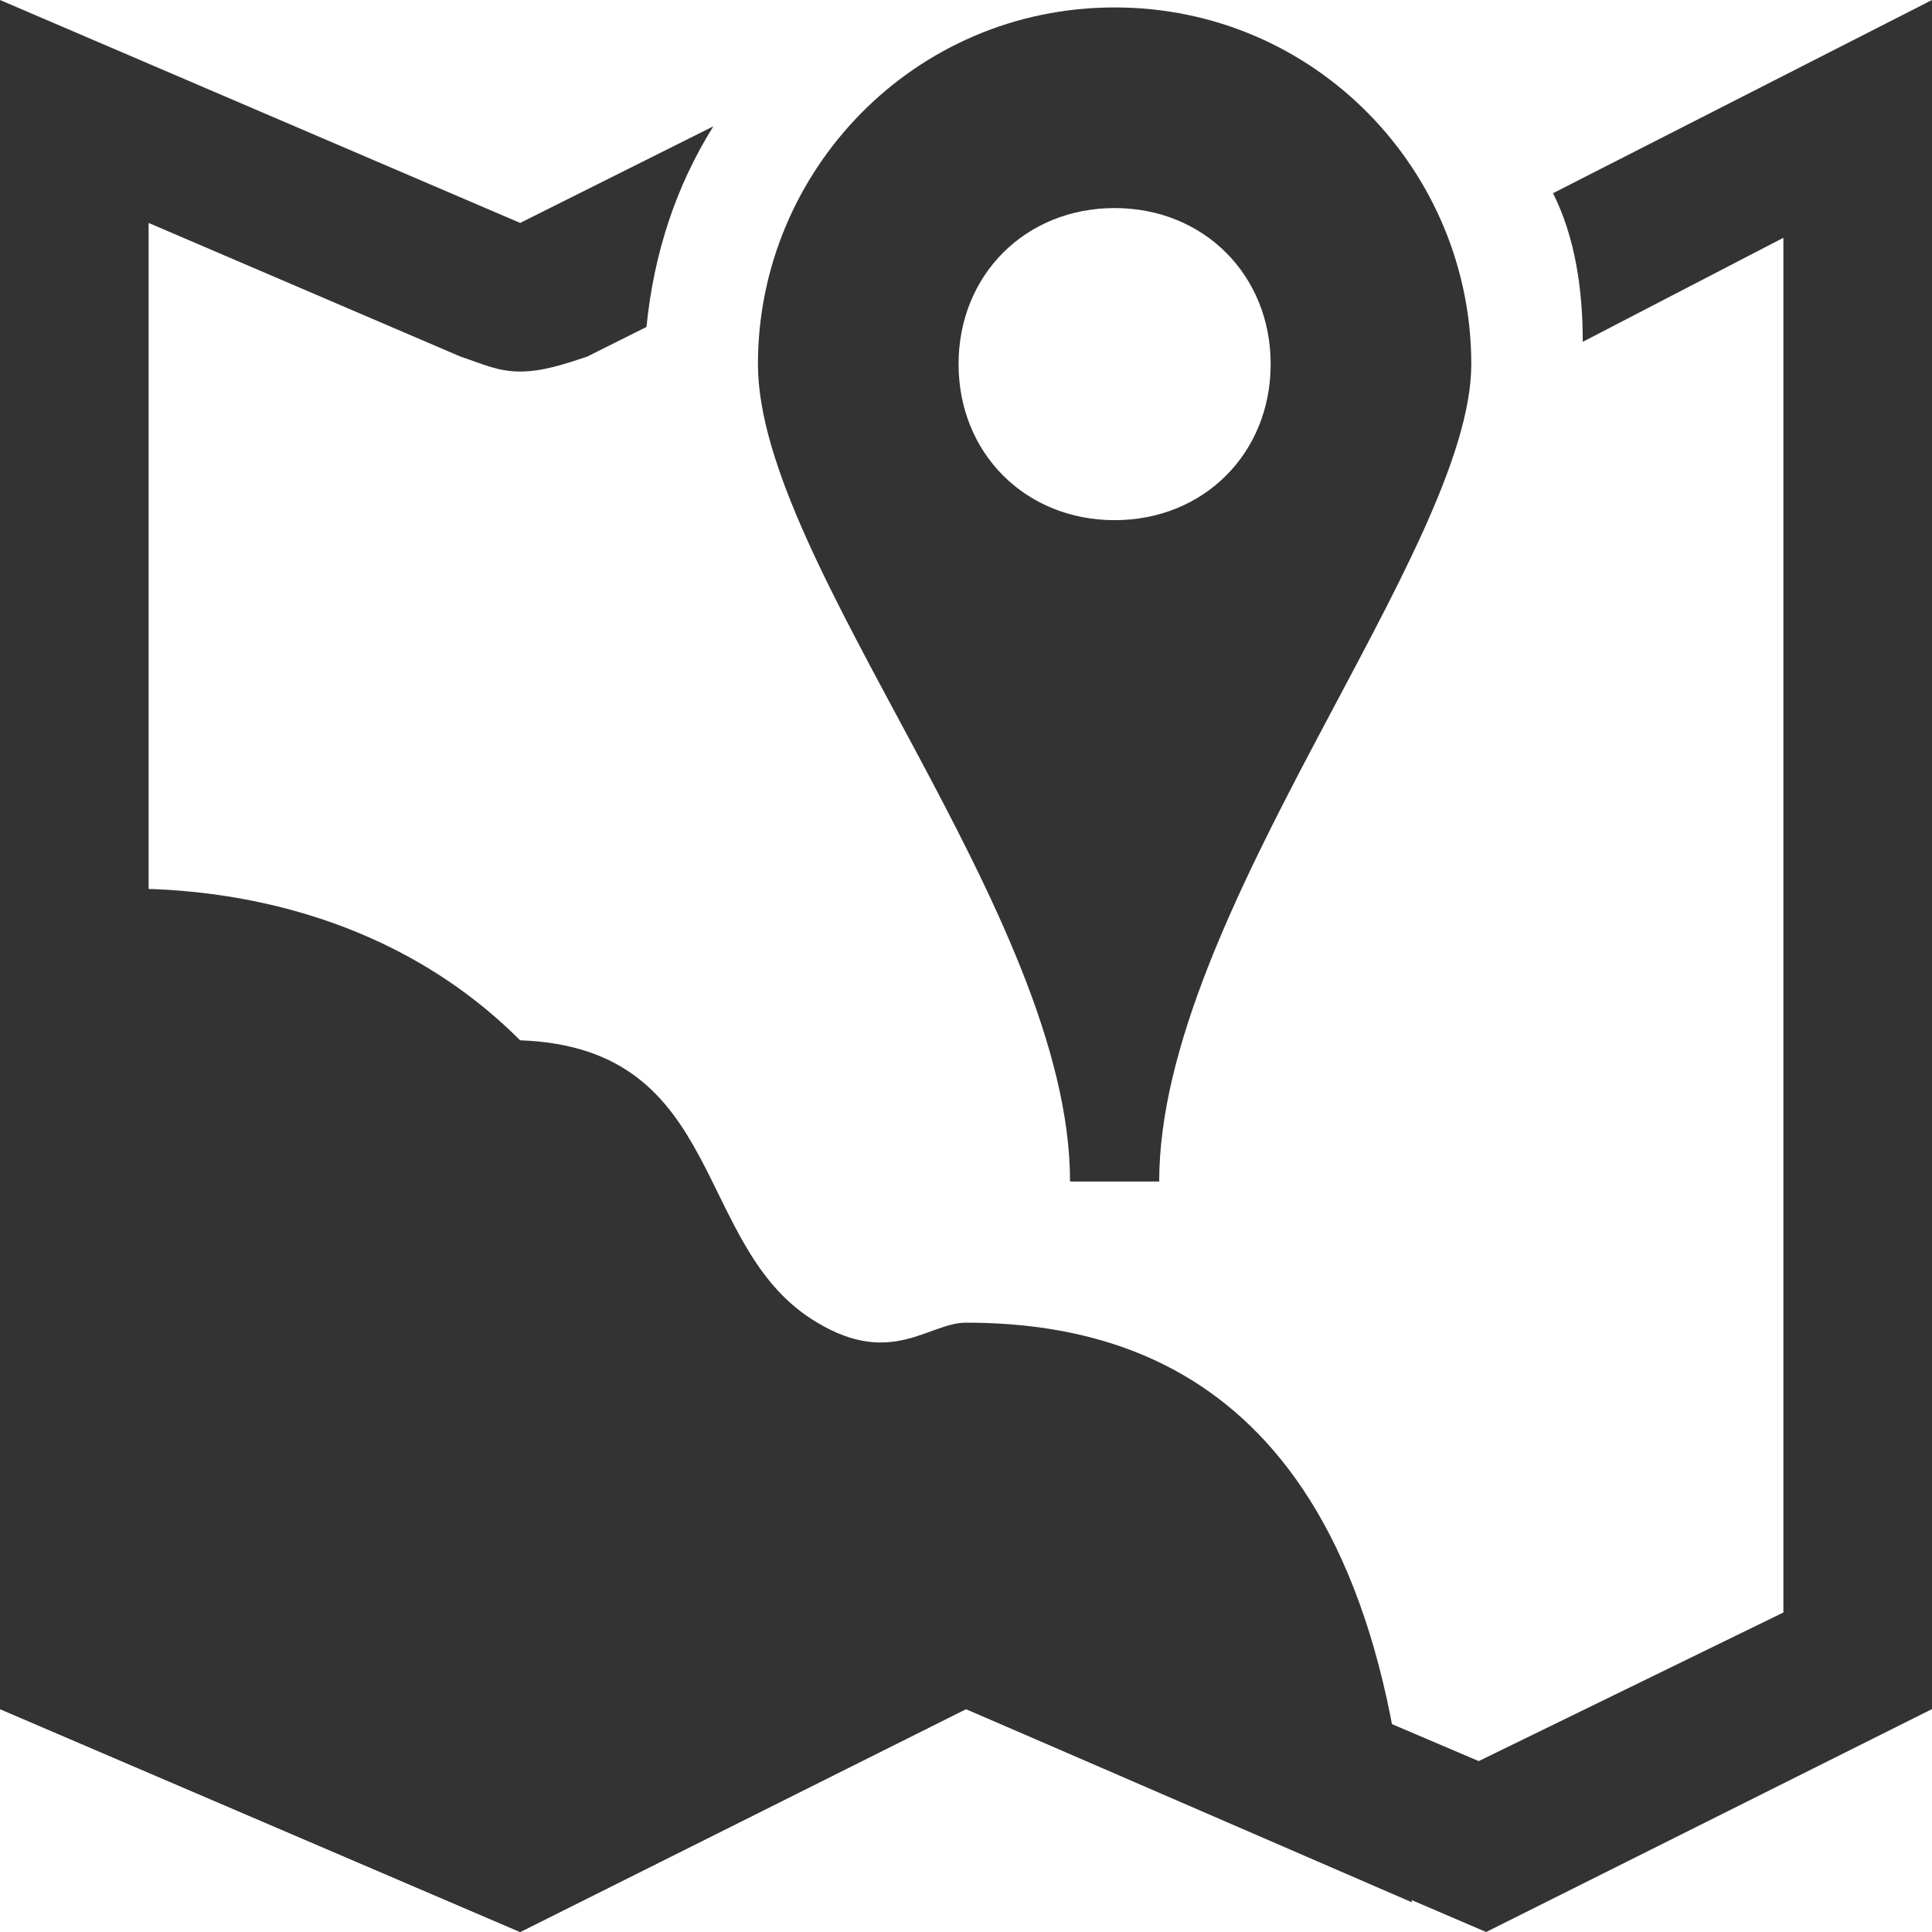
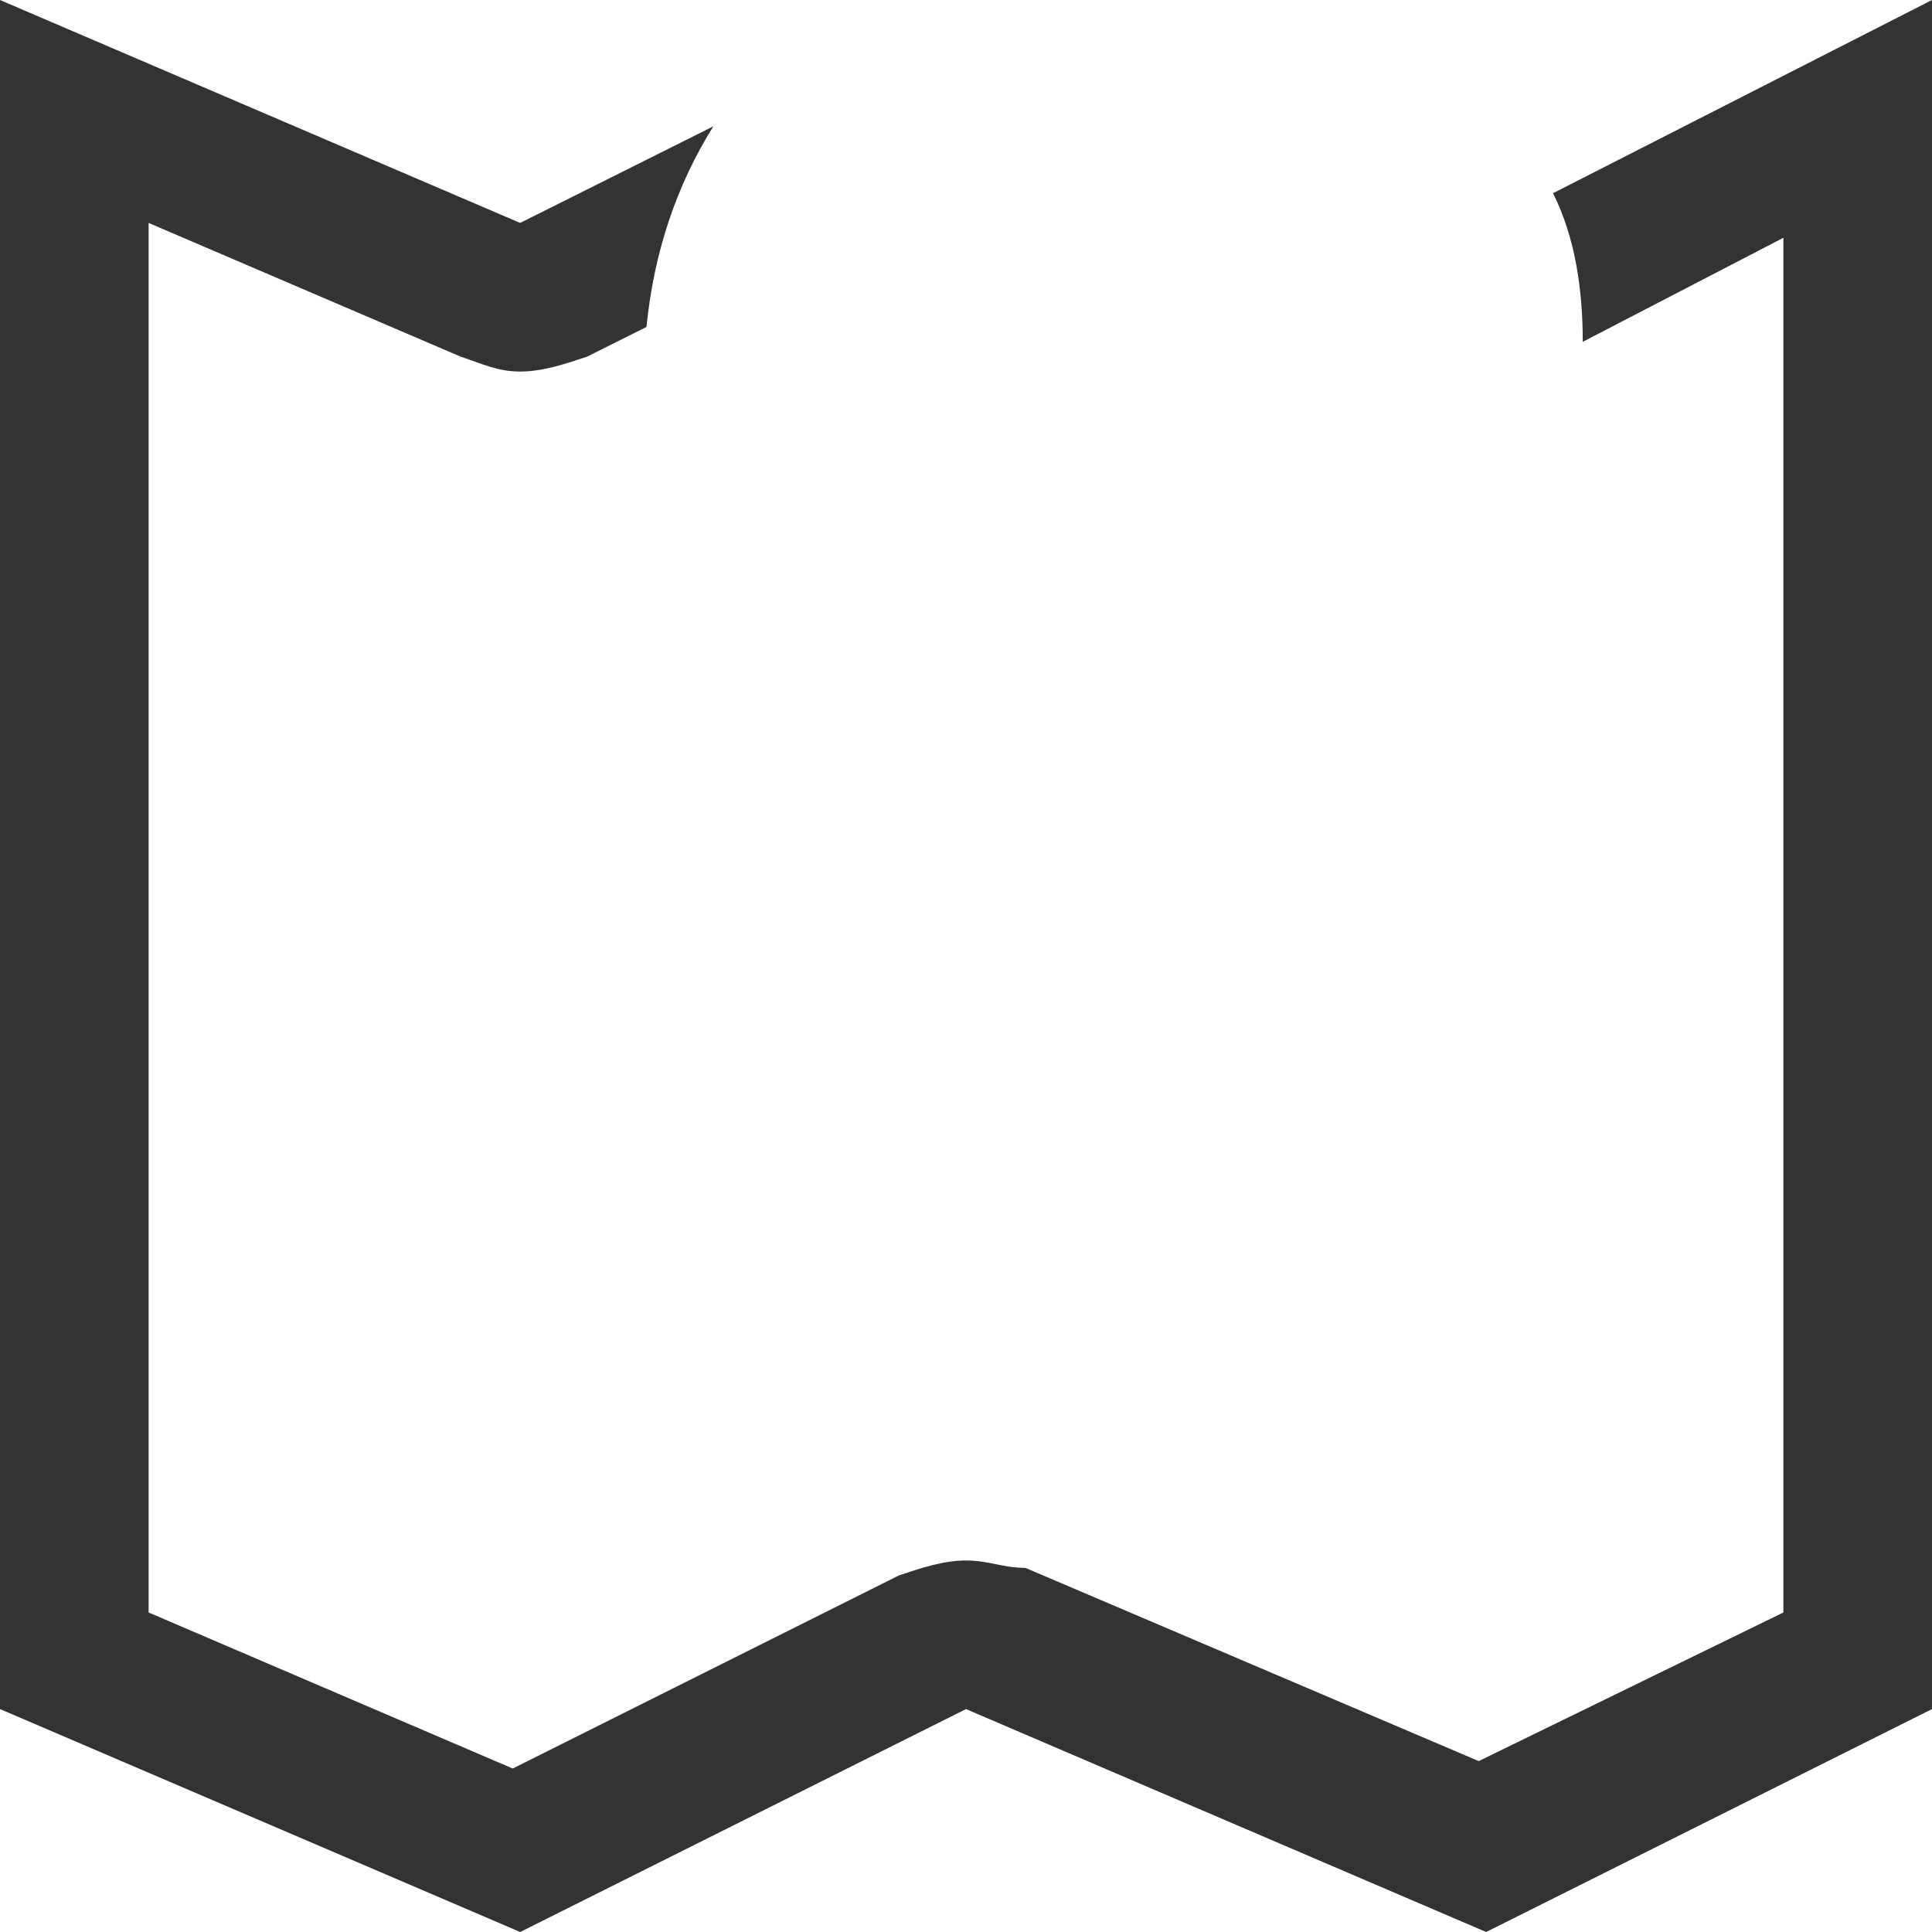
<svg xmlns="http://www.w3.org/2000/svg" version="1.1" id="Layer_1" x="0" y="0" width="26" height="26" viewBox="0 0 26 26" xml:space="preserve" enable-background="new 0 0 26 26">
  <style type="text/css">
    
	.st0{fill:none;}
	.st1{fill:#333333;}

  </style>
  <rect class="st0" width="26" height="26" />
-   <path class="st1" d="M15 0.1c-2.7 0-4.8 2.2-4.8 4.8 0 2.7 4.2 7.4 4.2 11h1.2c0-3.6 4.2-8.5 4.2-11C19.8 2.3 17.7 0.1 15 0.1zM15 7c-1.2 0-2.1-0.9-2.1-2.1s0.9-2.1 2.1-2.1 2.1 0.9 2.1 2.1S16.2 7 15 7z" />
  <path class="st1" d="M20.9 2.6c0.3 0.6 0.4 1.3 0.4 2L24 3.2v18.5l-4.1 2 -6.1-2.6C13.5 21.1 13.3 21 13 21c-0.3 0-0.6 0.1-0.9 0.2l-5.2 2.6L2 21.7V3l4.2 1.8C6.5 4.9 6.7 5 7 5c0.3 0 0.6-0.1 0.9-0.2l0.8-0.4c0.1-1 0.4-1.9 0.9-2.7L7 3 0 0v23l7 3 6-3 7 3 6-3V0L20.9 2.6z" />
-   <path class="st1" d="M13 23l6 2.6c-0.3-6.7-3.5-7.8-6-7.8 -0.5 0-1 0.6-2 0 -1.7-1-1.2-3.7-4-3.8 -2.5-2.5-6-2-6-2H0v11l7 3L13 23z" />
</svg>